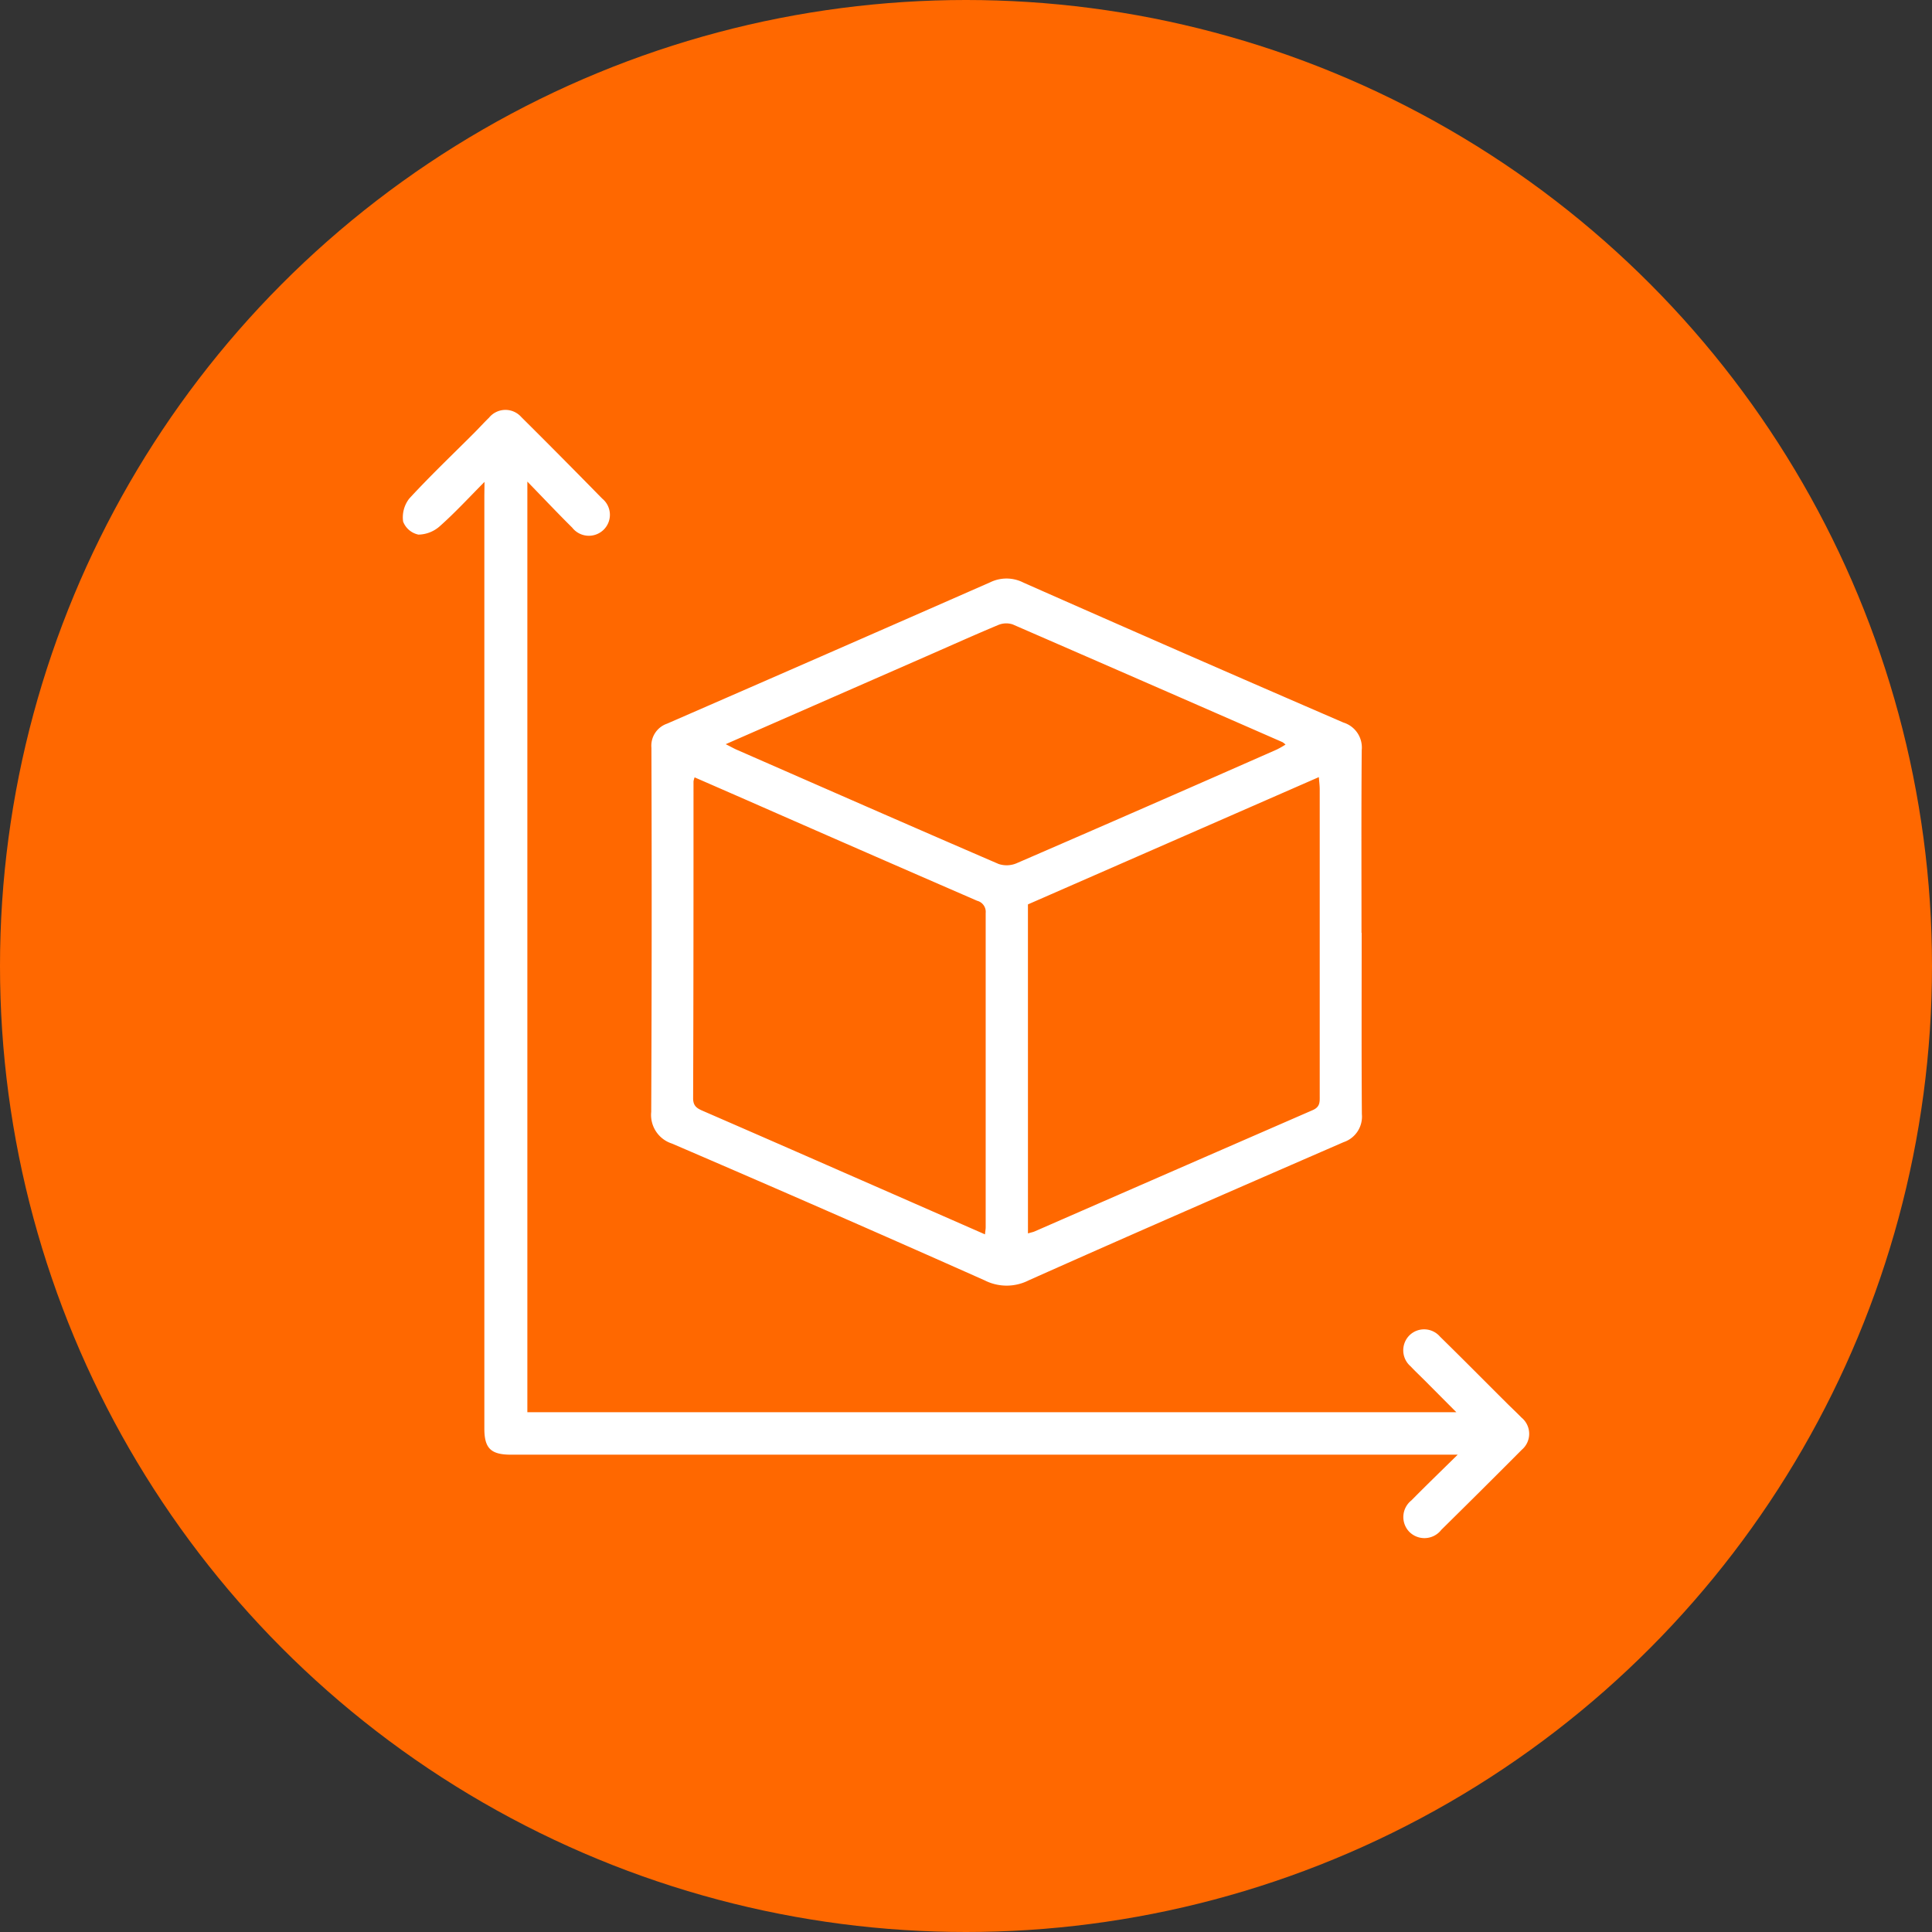
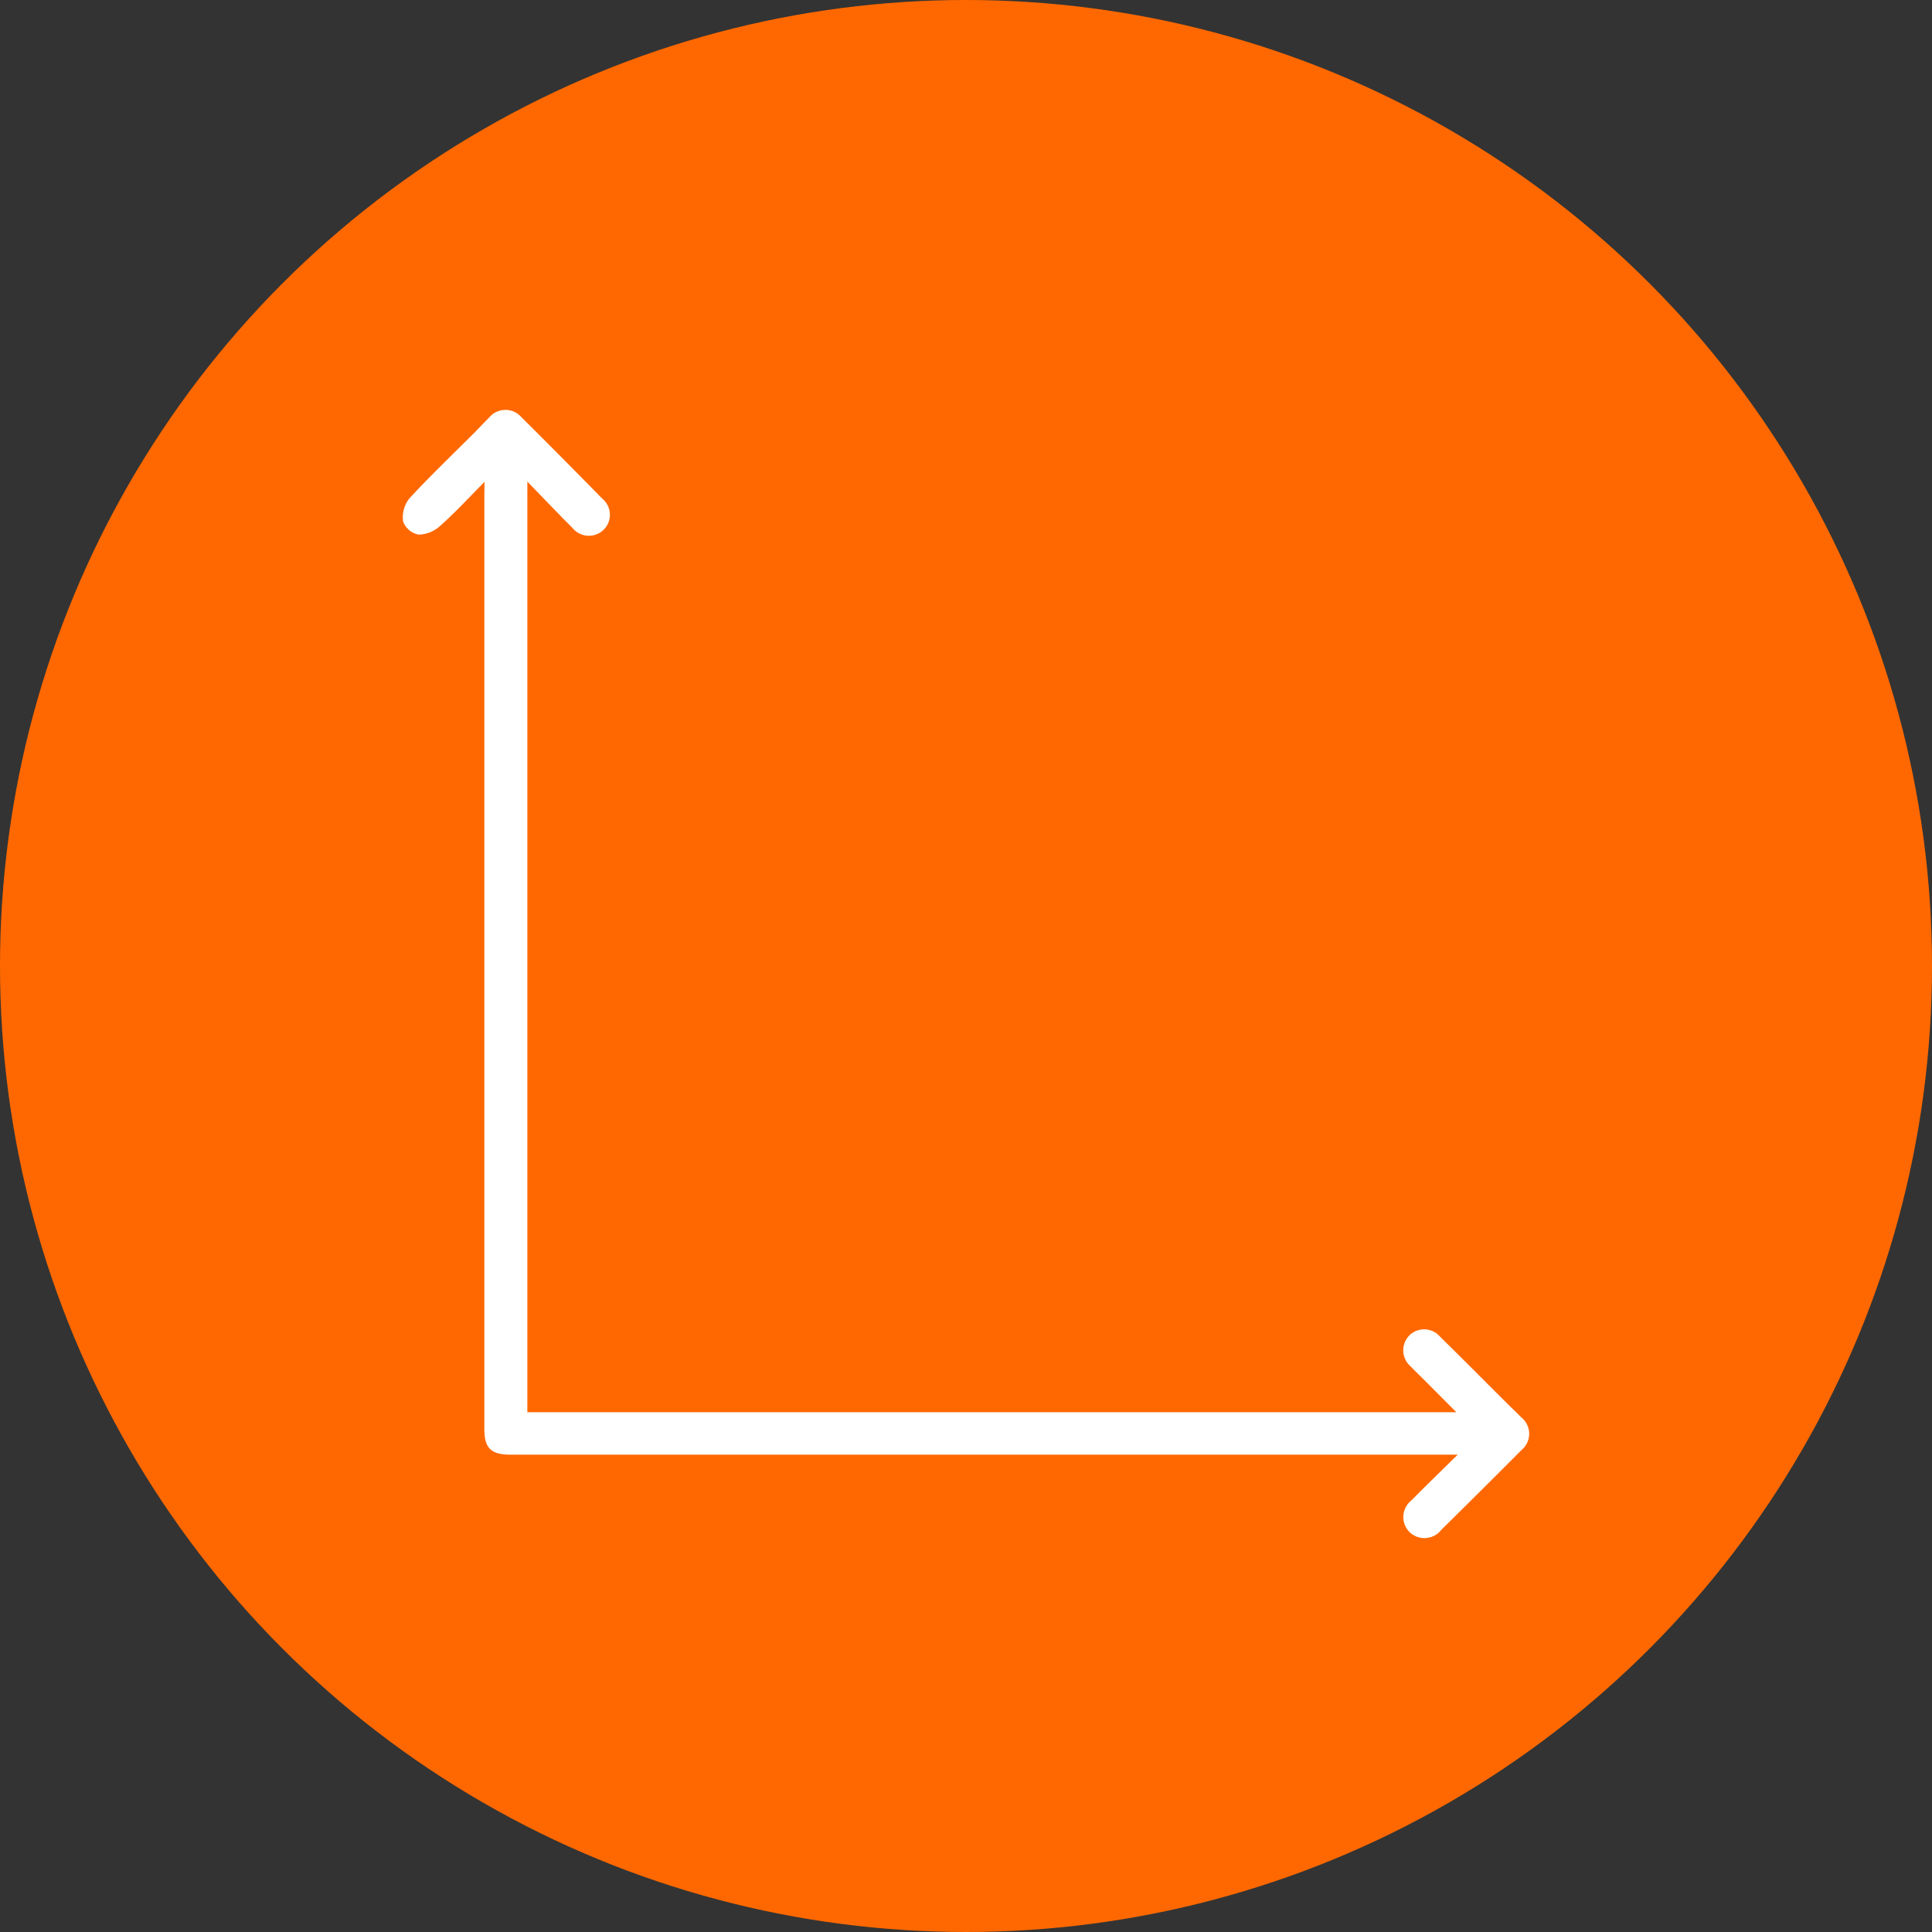
<svg xmlns="http://www.w3.org/2000/svg" width="70" height="70" viewBox="0 0 70 70">
  <rect x="0" y="0" width="70" height="70" fill="#333333" stroke="none" />
  <g id="Grupo_3287" data-name="Grupo 3287" transform="translate(-424 -4283.303)">
    <circle id="Elipse_67" data-name="Elipse 67" cx="35" cy="35" r="35" transform="translate(424 4283.303)" fill="#ff6800" />
    <g id="Grupo_214" data-name="Grupo 214" transform="translate(4526.204 9981.362)">
-       <path id="Trazado_508" data-name="Trazado 508" d="M-3966.67-5605.753c0,2.19-.009,4.381.007,6.571a.975.975,0,0,1-.663,1.016c-3.809,1.657-7.616,3.314-11.41,5.007a1.76,1.76,0,0,1-1.594,0q-5.648-2.515-11.329-4.956a1.09,1.09,0,0,1-.752-1.151q.029-6.6.007-13.19a.845.845,0,0,1,.566-.873q5.862-2.553,11.717-5.126a1.348,1.348,0,0,1,1.2.017q5.784,2.558,11.589,5.068a.947.947,0,0,1,.664,1c-.018,2.207-.008,4.413-.008,6.619Zm-13.648,10.927c.013-.132.025-.193.025-.256q0-5.695,0-11.389a.413.413,0,0,0-.309-.441q-4.219-1.832-8.43-3.683l-1.807-.789a.777.777,0,0,0-.04.145c0,3.828,0,7.655-.014,11.484,0,.29.152.369.363.46q2.574,1.119,5.145,2.248C-3983.715-5596.317-3982.047-5595.584-3980.319-5594.826Zm1.557-.034c.126-.038.187-.048.243-.073q5.035-2.2,10.073-4.394c.278-.12.255-.307.255-.527q0-5.552,0-11.1c0-.131-.018-.262-.031-.439l-10.541,4.612Zm-10.951-17.726c.2.1.3.159.412.207,3.156,1.382,6.311,2.768,9.475,4.133a.919.919,0,0,0,.655-.027q4.722-2.045,9.429-4.121a3.365,3.365,0,0,0,.312-.178.73.73,0,0,0-.109-.087q-4.886-2.139-9.778-4.267a.748.748,0,0,0-.525.023c-.871.364-1.731.752-2.6,1.132Z" transform="translate(-86.198 -58.51)" fill="#fff" />
      <path id="Trazado_509" data-name="Trazado 509" d="M-4084.649-5680.6c-.593.6-1.079,1.126-1.613,1.6a1.193,1.193,0,0,1-.78.311.76.76,0,0,1-.556-.471,1.108,1.108,0,0,1,.224-.837c.757-.822,1.569-1.594,2.36-2.386.178-.179.347-.366.528-.542a.767.767,0,0,1,1.17-.023q1.475,1.466,2.93,2.953a.758.758,0,0,1,.048,1.134.765.765,0,0,1-1.133-.08c-.525-.52-1.032-1.058-1.626-1.669v33.719h33.66l-1.156-1.161c-.167-.167-.34-.329-.5-.5a.767.767,0,0,1-.035-1.134.759.759,0,0,1,1.1.058c.811.794,1.608,1.6,2.411,2.4.178.178.364.35.539.53a.759.759,0,0,1,.011,1.167q-1.451,1.458-2.915,2.9a.773.773,0,0,1-1.167.066.77.77,0,0,1,.083-1.132c.517-.524,1.047-1.036,1.677-1.656h-34.3c-.733,0-.966-.232-.966-.948q0-16.906,0-33.811Z" fill="#fff" />
    </g>
  </g>
</svg>